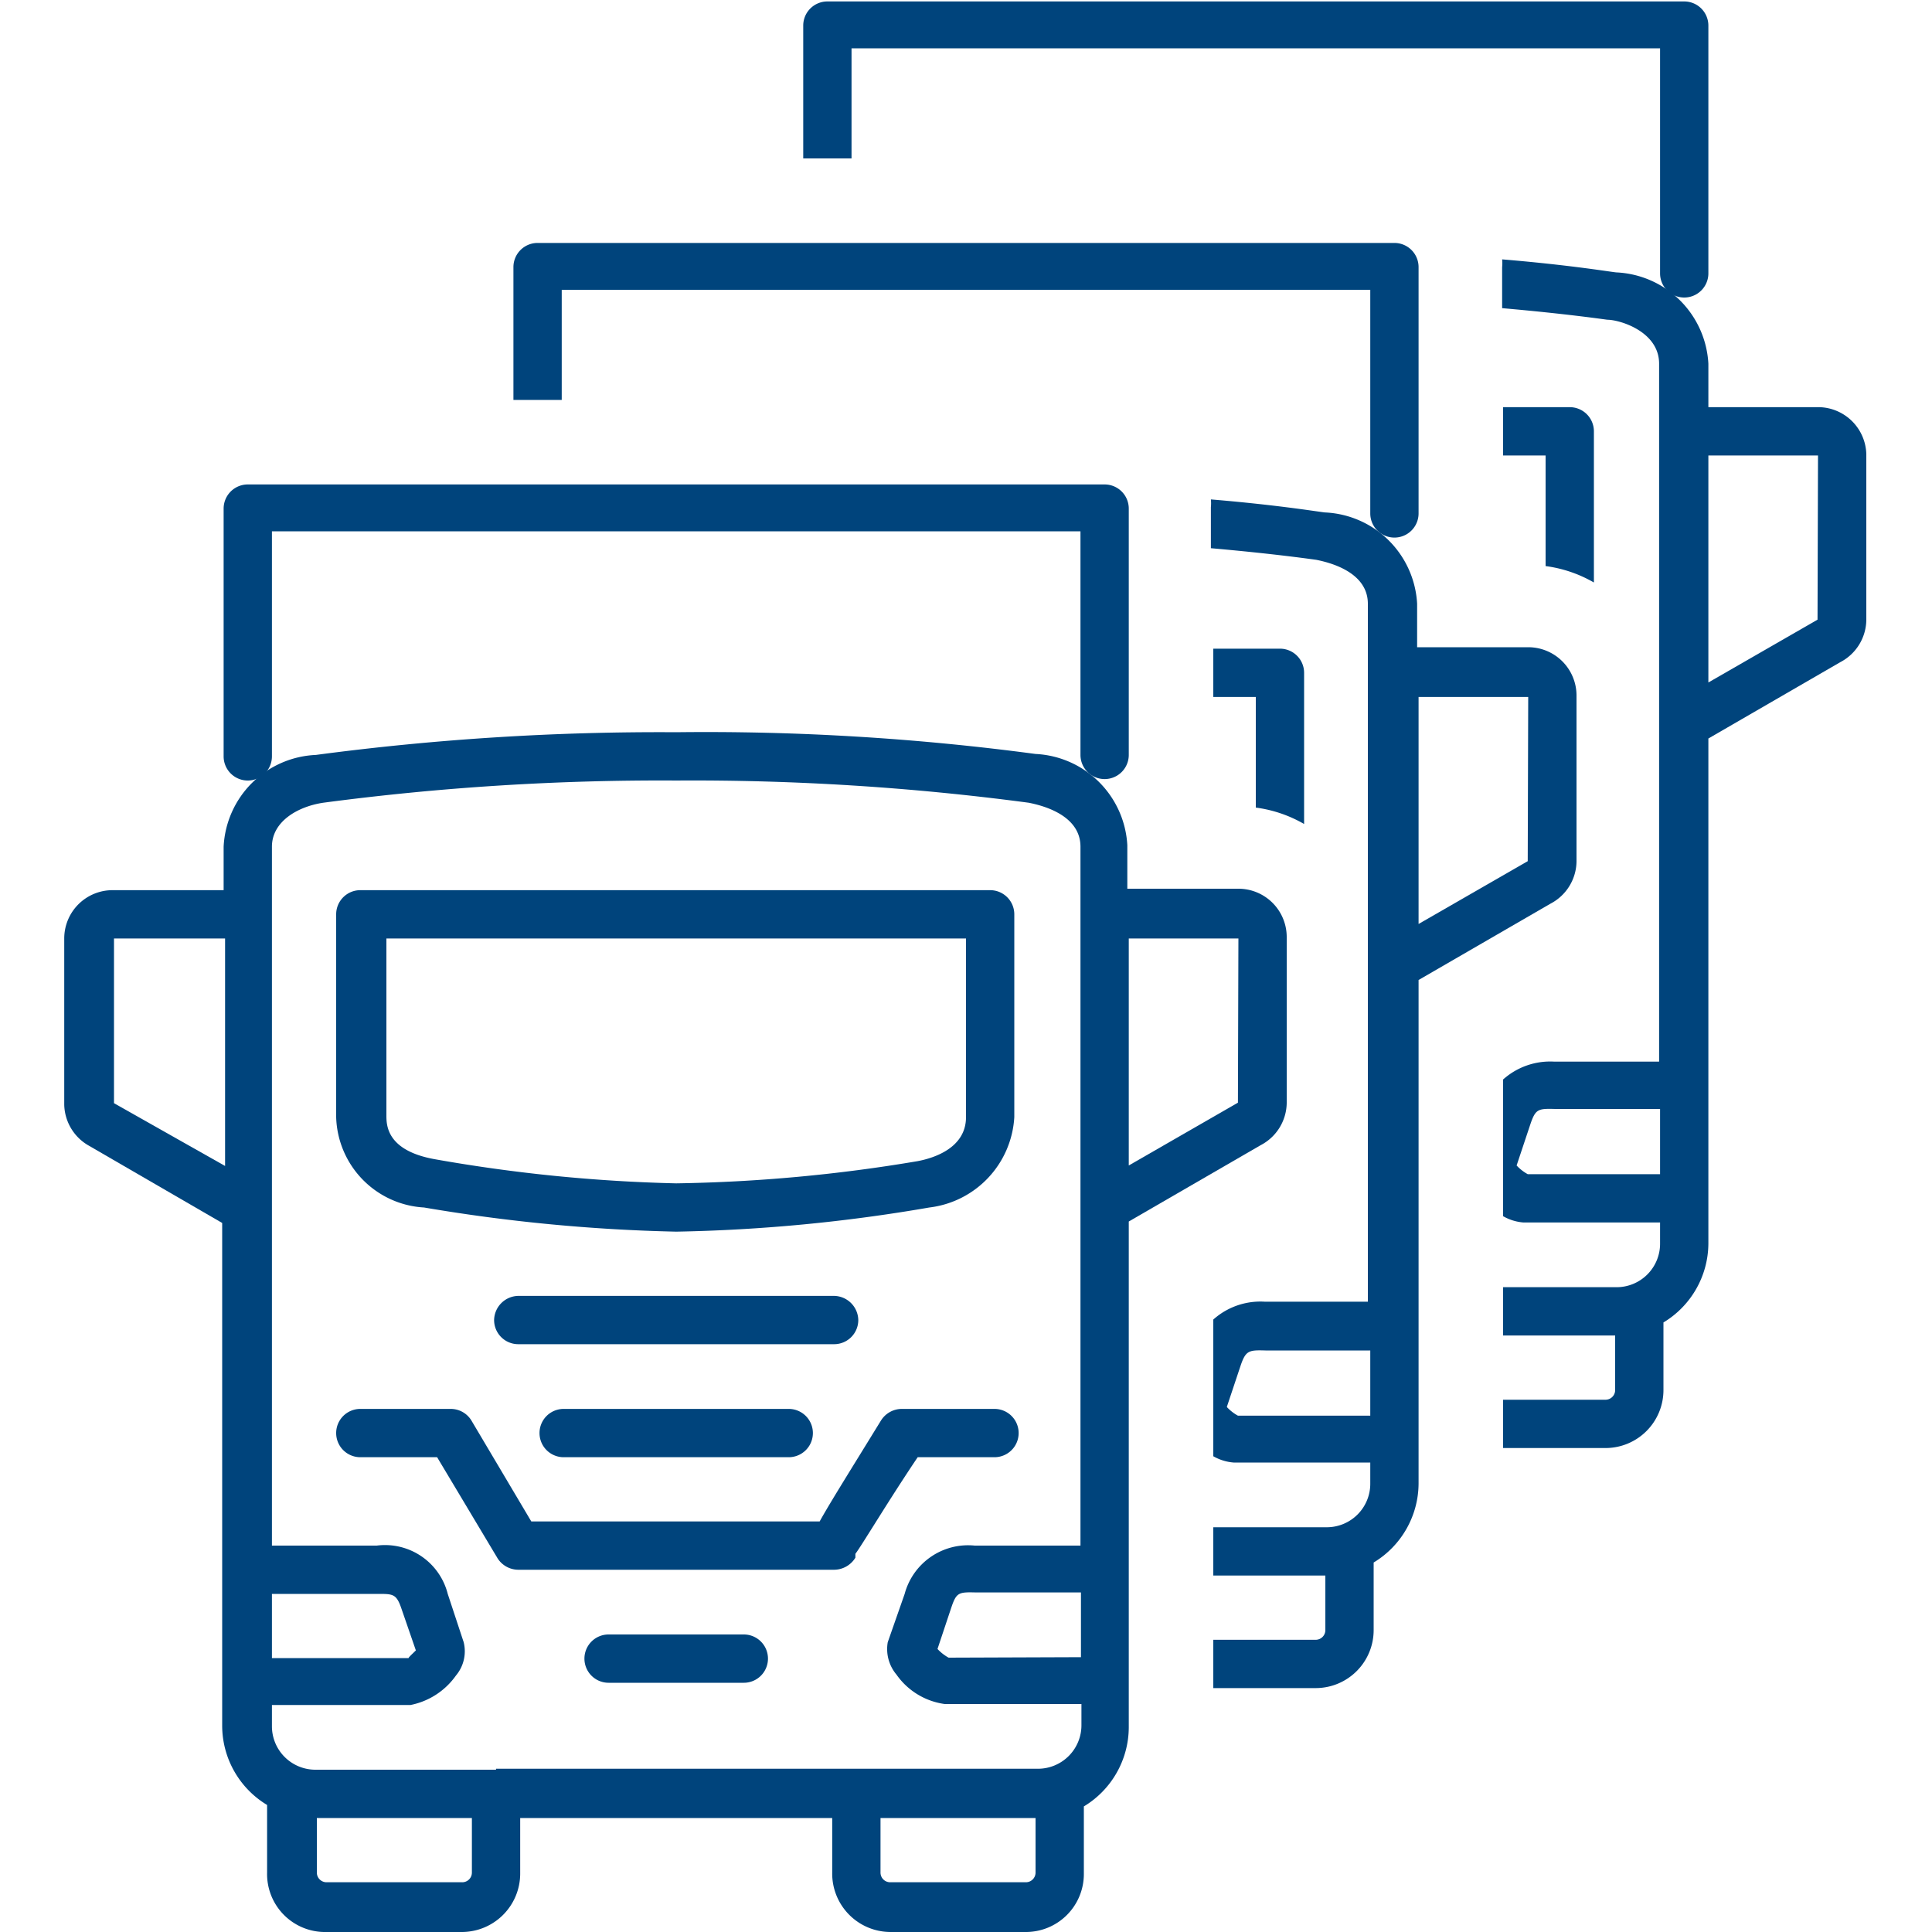
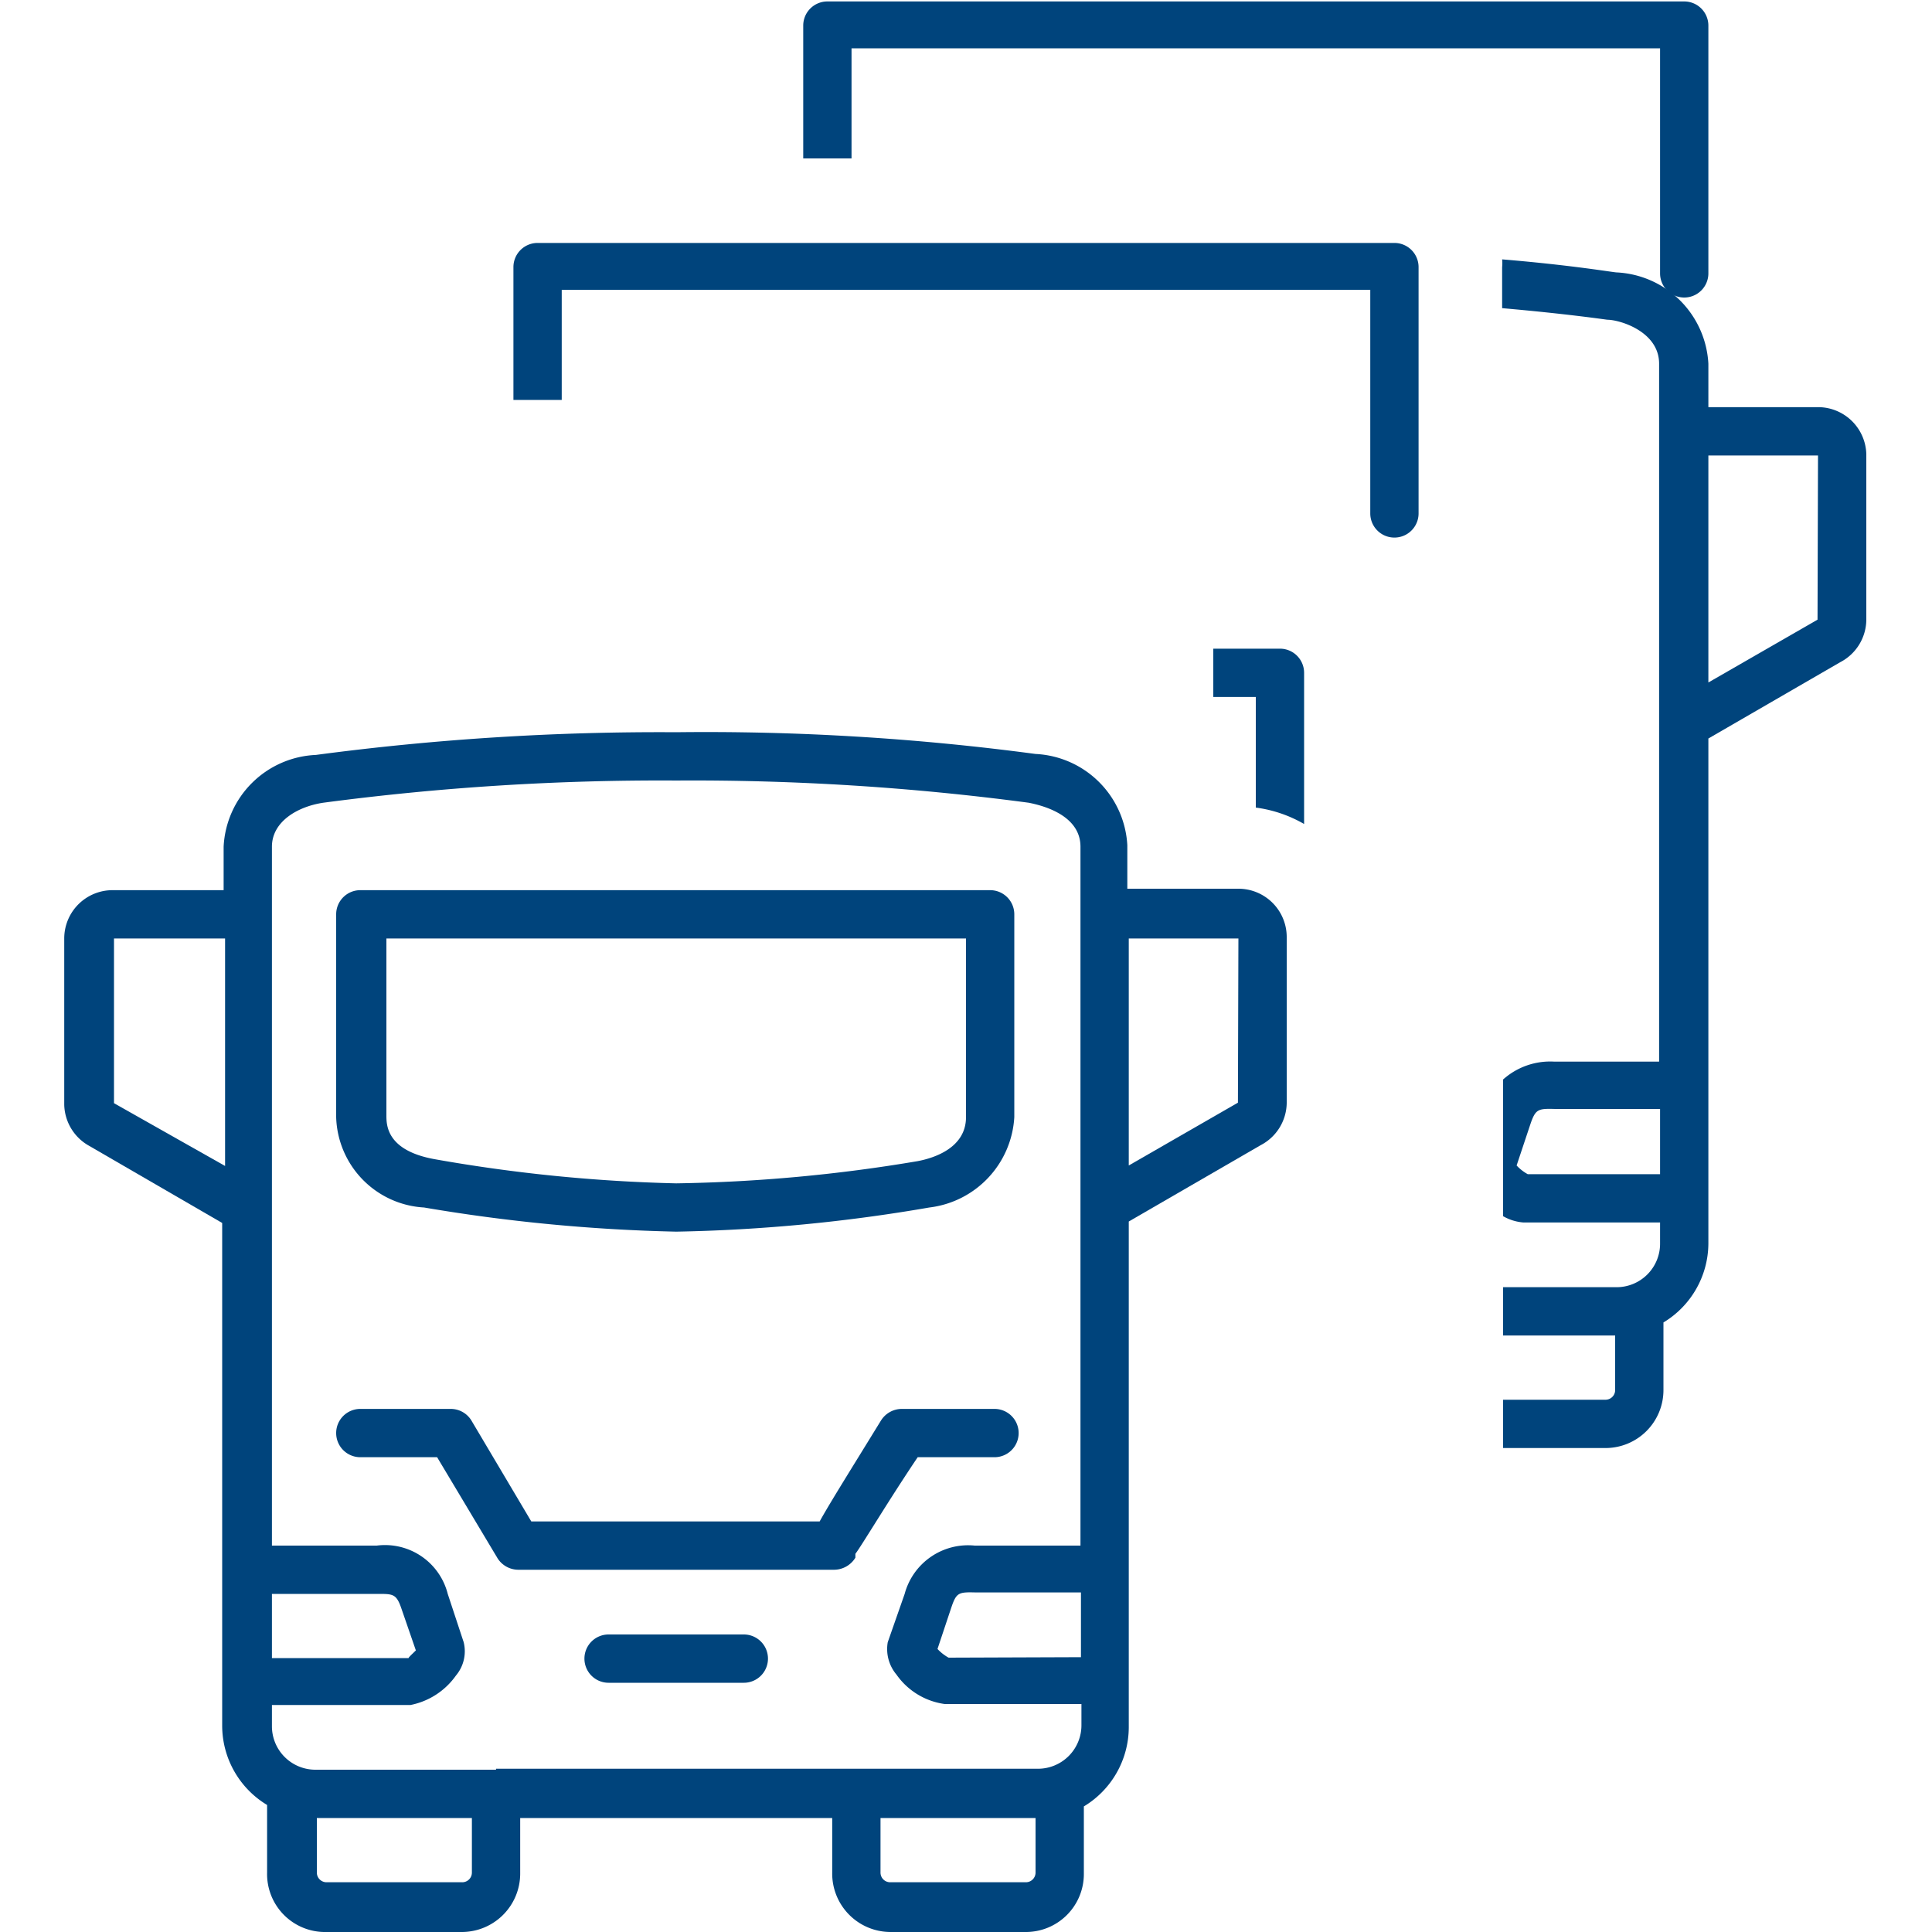
<svg xmlns="http://www.w3.org/2000/svg" id="Layer_1" data-name="Layer 1" width="40" height="40" viewBox="0 0 40 40">
  <defs>
    <style>
      .cls-1 {
        fill: #00447c;
      }
    </style>
  </defs>
  <g>
-     <path class="cls-1" d="M33,12.06V8.93a.5.5,0,0,0-.5-.5H31.12v1H32v2.29A2.7,2.7,0,0,1,33,12.06Z" />
    <path class="cls-1" d="M37.67,8.43h-2.3v-.9a2,2,0,0,0-1.9-1.89c-.06,0-.92-.15-2.37-.27a.78.78,0,0,1,0,.16v.85c1.37.12,2.17.24,2.18.24.25,0,1.07.24,1.07.91v6.69c0,.06,0,.12,0,.18v3.44c0,.05,0,.09,0,.14v4H32.18a1.46,1.46,0,0,0-1.06.37v2.83a1,1,0,0,0,.42.13h2.83v.44a.9.9,0,0,1-.9.9H31.12v1h2.32v1.13a.2.2,0,0,1-.2.2H31.12v1h2.12a1.2,1.2,0,0,0,1.2-1.2v-1.4a1.92,1.92,0,0,0,.93-1.63V15.29l2.73-1.58a1,1,0,0,0,.54-.87V9.4A1,1,0,0,0,37.67,8.43Zm-3.3,15.88H31.63a.9.9,0,0,1-.23-.18l.28-.84c.11-.33.16-.34.52-.33h2.17Zm3.26-11.48-2.26,1.3V9.43h1.84l.43,0Z" />
    <path class="cls-1" d="M17.63,1H34.37V5.66a.5.5,0,1,0,1,0V.53a.5.5,0,0,0-.5-.5H17.13a.5.5,0,0,0-.5.5V3.28h1Z" />
    <path class="cls-1" d="M27,17.06V13.93a.5.5,0,0,0-.5-.5H25.12v1H26v2.29A2.7,2.7,0,0,1,27,17.06Z" />
-     <path class="cls-1" d="M32.64,17.84V14.4a1,1,0,0,0-1-1h-2.3v-.9a2,2,0,0,0-1.9-1.89c-.06,0-.92-.15-2.37-.27a.78.78,0,0,1,0,.16v.85c1.37.12,2.17.24,2.18.24.25.05,1.07.24,1.07.91v6.69c0,.06,0,.12,0,.18v3.44c0,.05,0,.09,0,.14v4H26.18a1.46,1.46,0,0,0-1.06.37v2.83a1,1,0,0,0,.42.13h2.83v.44a.9.9,0,0,1-.9.9H25.12v1h2.32v1.13a.2.2,0,0,1-.2.2H25.12v1h2.12a1.2,1.2,0,0,0,1.2-1.2v-1.4a1.92,1.92,0,0,0,.93-1.63V20.29l2.73-1.58A1,1,0,0,0,32.64,17.84ZM28.37,29.31H25.63a.9.9,0,0,1-.23-.18l.28-.84c.11-.33.17-.34.52-.33h2.17Zm3.26-11.48-2.26,1.3v-4.7h1.84l.43,0Z" />
    <path class="cls-1" d="M11.63,6H28.37v4.63a.5.5,0,0,0,1,0V5.53a.5.5,0,0,0-.5-.5H11.13a.5.5,0,0,0-.5.5V8.28h1Z" />
    <path class="cls-1" d="M19,30.17h1.59a.5.5,0,0,0,0-1H18.67a.51.51,0,0,0-.43.24c-.67,1.09-1.06,1.71-1.27,2.09H11L9.76,29.41a.5.5,0,0,0-.43-.24H7.46a.5.5,0,0,0,0,1H9.05l1.25,2.09a.51.51,0,0,0,.43.24h6.54a.52.52,0,0,0,.44-.25l0-.08C17.84,32,18.4,31.06,19,30.17Z" />
-     <path class="cls-1" d="M11.67,29.17a.5.5,0,0,0,0,1h4.66a.5.5,0,0,0,0-1Z" />
-     <path class="cls-1" d="M17.77,27.33a.51.51,0,0,0-.5-.5H10.73a.51.51,0,0,0-.5.5.5.5,0,0,0,.5.5h6.54A.5.5,0,0,0,17.77,27.33Z" />
    <path class="cls-1" d="M15.4,33.84H12.6a.5.5,0,0,0-.5.5.5.5,0,0,0,.5.5h2.8a.5.5,0,0,0,.5-.5A.5.5,0,0,0,15.4,33.84Z" />
    <path class="cls-1" d="M8.78,25A35.6,35.6,0,0,0,14,25.5,34.22,34.22,0,0,0,19.24,25,2,2,0,0,0,21,23.13v-4.2a.5.5,0,0,0-.5-.5H7.46a.5.5,0,0,0-.5.5v4.2A1.93,1.93,0,0,0,8.78,25ZM8,19.43H20v3.7c0,.62-.63.84-1,.91A32.83,32.83,0,0,1,14,24.5,32.83,32.83,0,0,1,9,24c-1-.18-1-.71-1-.91Z" />
    <path class="cls-1" d="M26.64,22.84V19.4a1,1,0,0,0-1-1h-2.3v-.9a2,2,0,0,0-1.9-1.89A51.57,51.57,0,0,0,14,15.16a54,54,0,0,0-7.46.47,2,2,0,0,0-1.91,1.9v.9H2.33a1,1,0,0,0-1,1v3.44a1,1,0,0,0,.51.85l2.76,1.6V35.74a1.92,1.92,0,0,0,.93,1.63v1.4A1.2,1.2,0,0,0,6.76,40h2.8a1.21,1.21,0,0,0,1.21-1.2V37.64h6.46v1.13A1.21,1.21,0,0,0,18.44,40h2.8a1.2,1.2,0,0,0,1.2-1.2v-1.4a1.92,1.92,0,0,0,.93-1.63V25.29l2.73-1.58A1,1,0,0,0,26.64,22.84Zm-7,11.48a.9.9,0,0,1-.23-.18l.28-.84c.11-.33.15-.34.52-.33h2.17v1.34ZM5.63,33H7.82c.33,0,.39,0,.5.33l.29.84c-.07.07-.16.15-.15.16H5.63ZM2.36,22.84l0-3.41h2.3v4.71ZM9.77,38.77a.2.2,0,0,1-.21.2H6.76a.2.2,0,0,1-.2-.2V37.64H9.77Zm.5-2.13H6.53a.9.9,0,0,1-.9-.9V35.3H8.5a1.51,1.51,0,0,0,.94-.61A.78.78,0,0,0,9.6,34l-.33-1A1.34,1.34,0,0,0,7.8,32H5.63V17.53c0-.52.53-.83,1.06-.91A53.14,53.14,0,0,1,14,16.16a52.71,52.71,0,0,1,7.3.46c.25.05,1.07.24,1.07.91V32H20.18a1.36,1.36,0,0,0-1.45,1l-.35,1a.82.82,0,0,0,.18.67,1.46,1.46,0,0,0,1,.61h2.83v.44a.9.9,0,0,1-.9.9H10.27Zm11.17,2.13a.2.2,0,0,1-.2.2h-2.8a.2.2,0,0,1-.21-.2V37.64h3.21Zm4.19-15.94-2.26,1.3v-4.7h1.84l.43,0Z" />
-     <path class="cls-1" d="M5.13,16.16a.5.5,0,0,0,.5-.5V11H22.37v4.63a.5.5,0,0,0,1,0V10.53a.5.5,0,0,0-.5-.5H5.13a.5.5,0,0,0-.5.5v5.13A.5.5,0,0,0,5.13,16.16Z" />
  </g>
</svg>